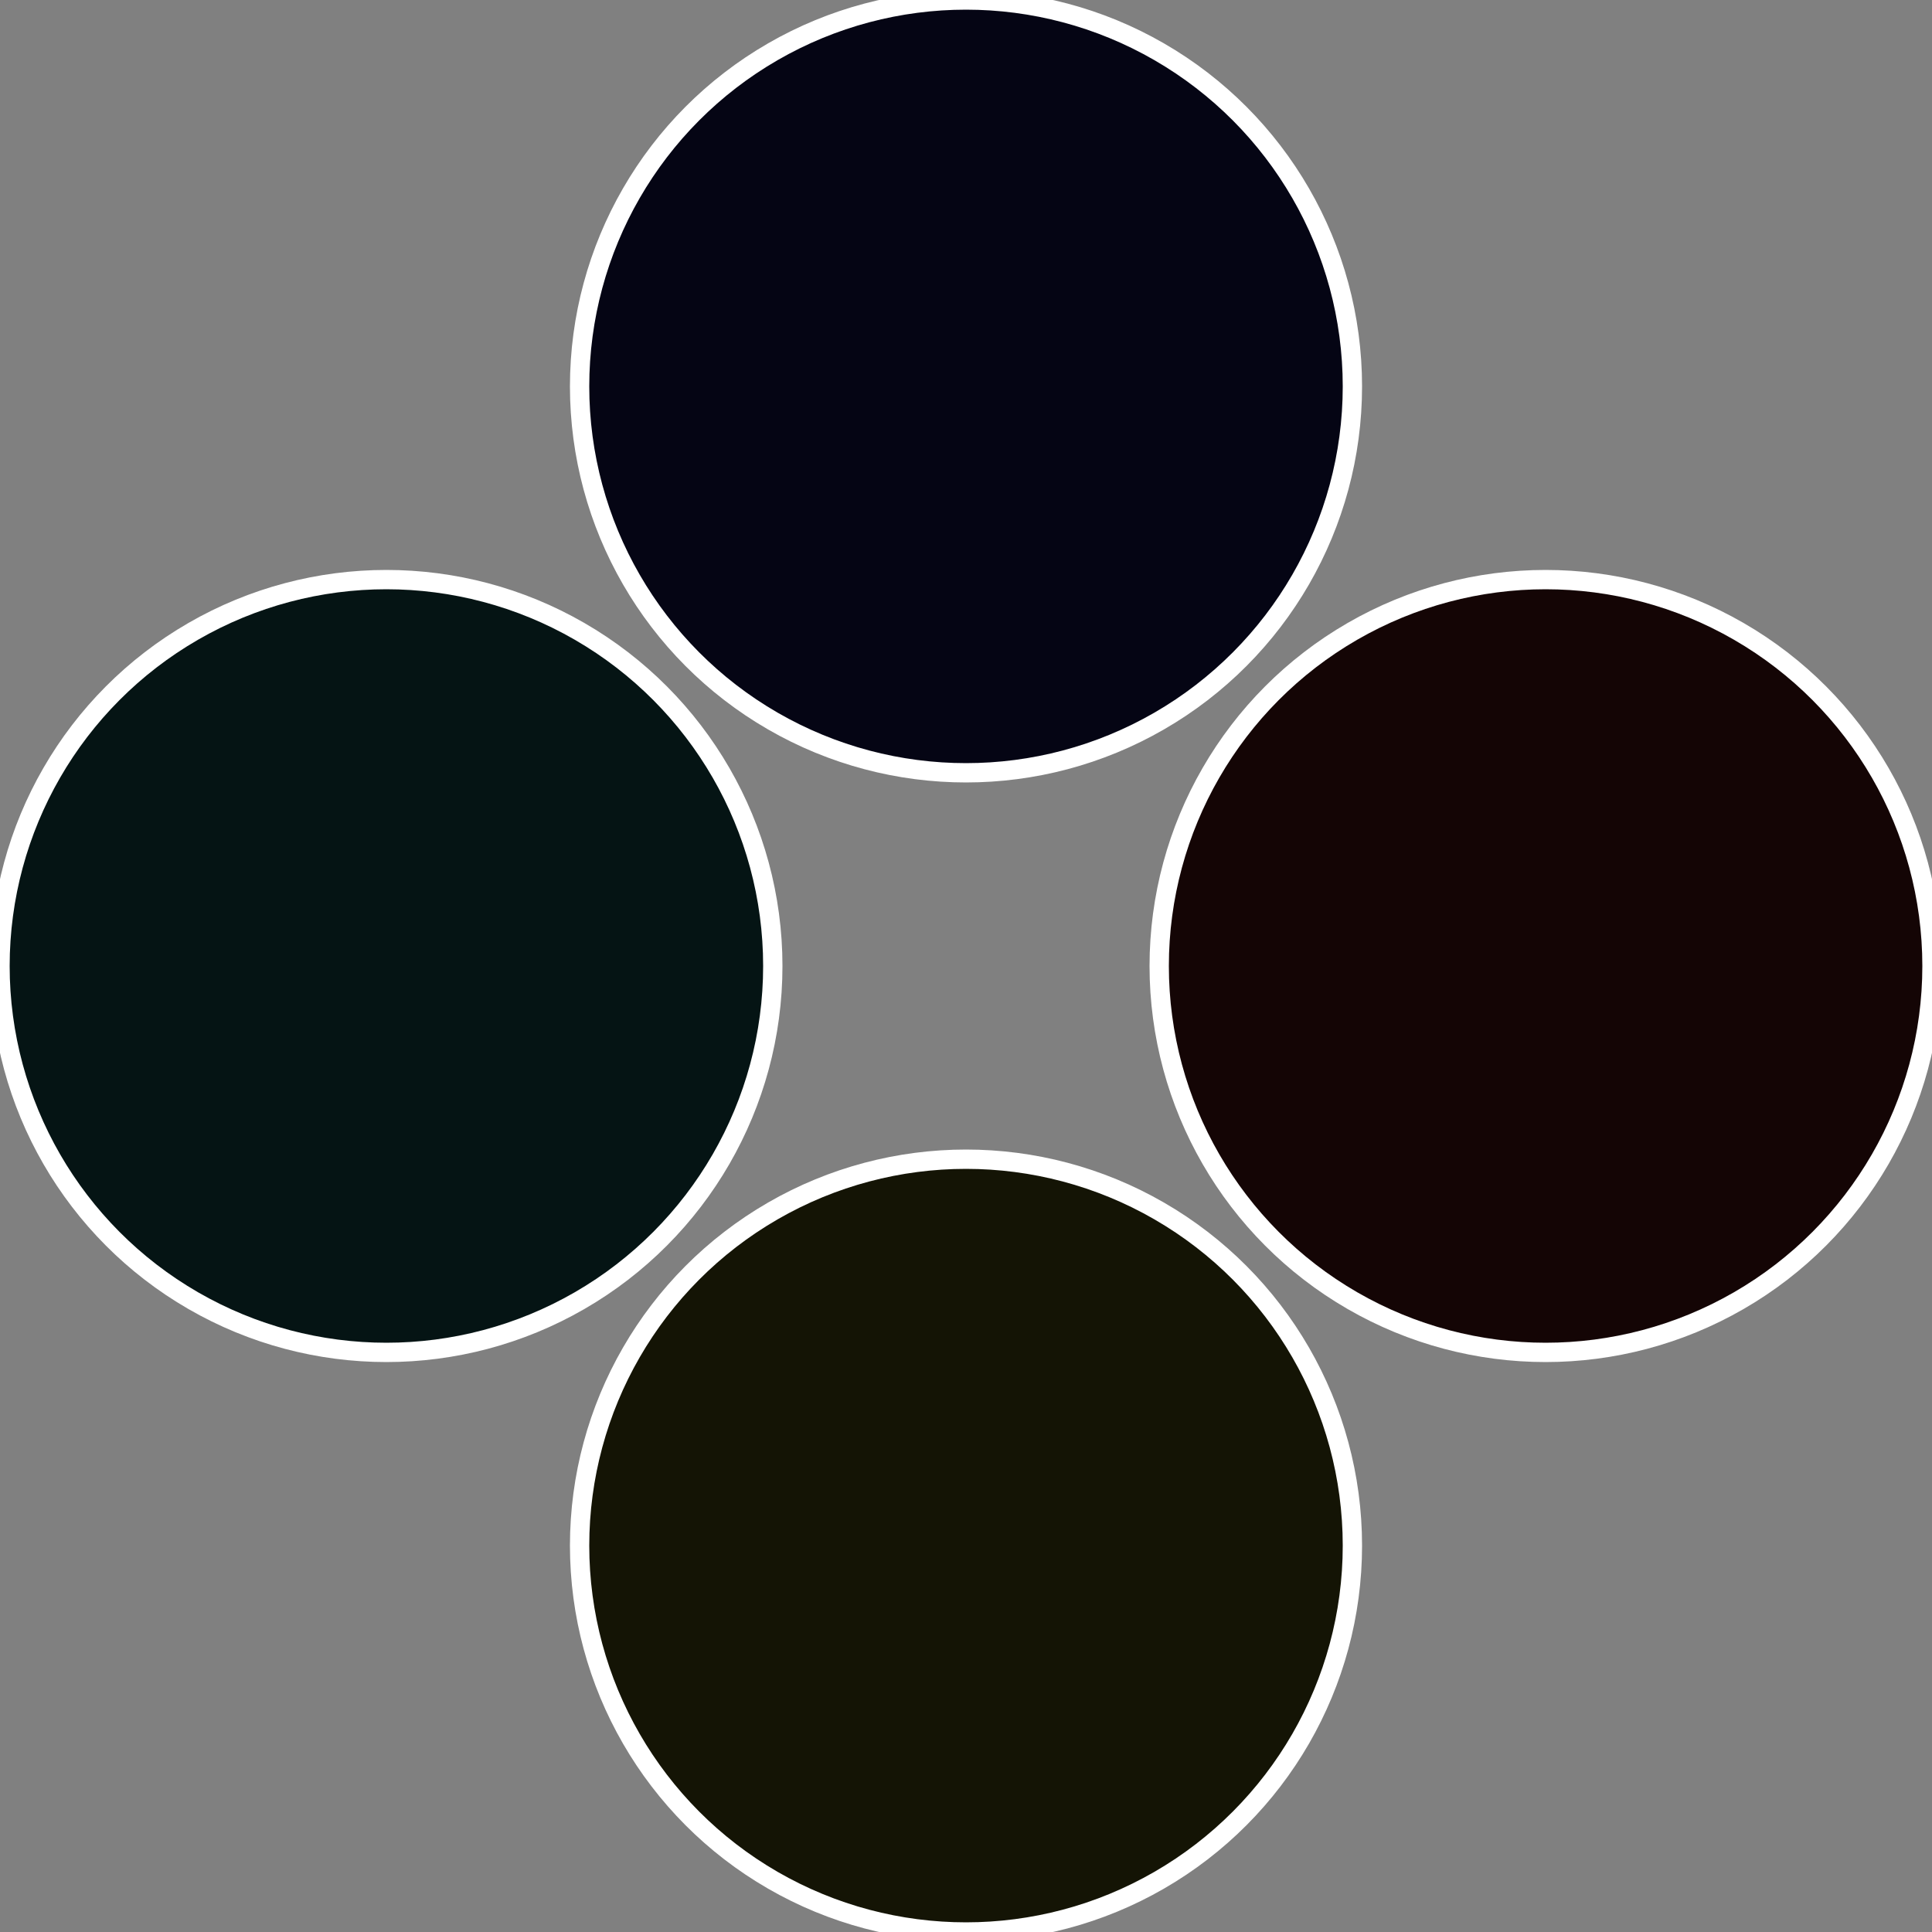
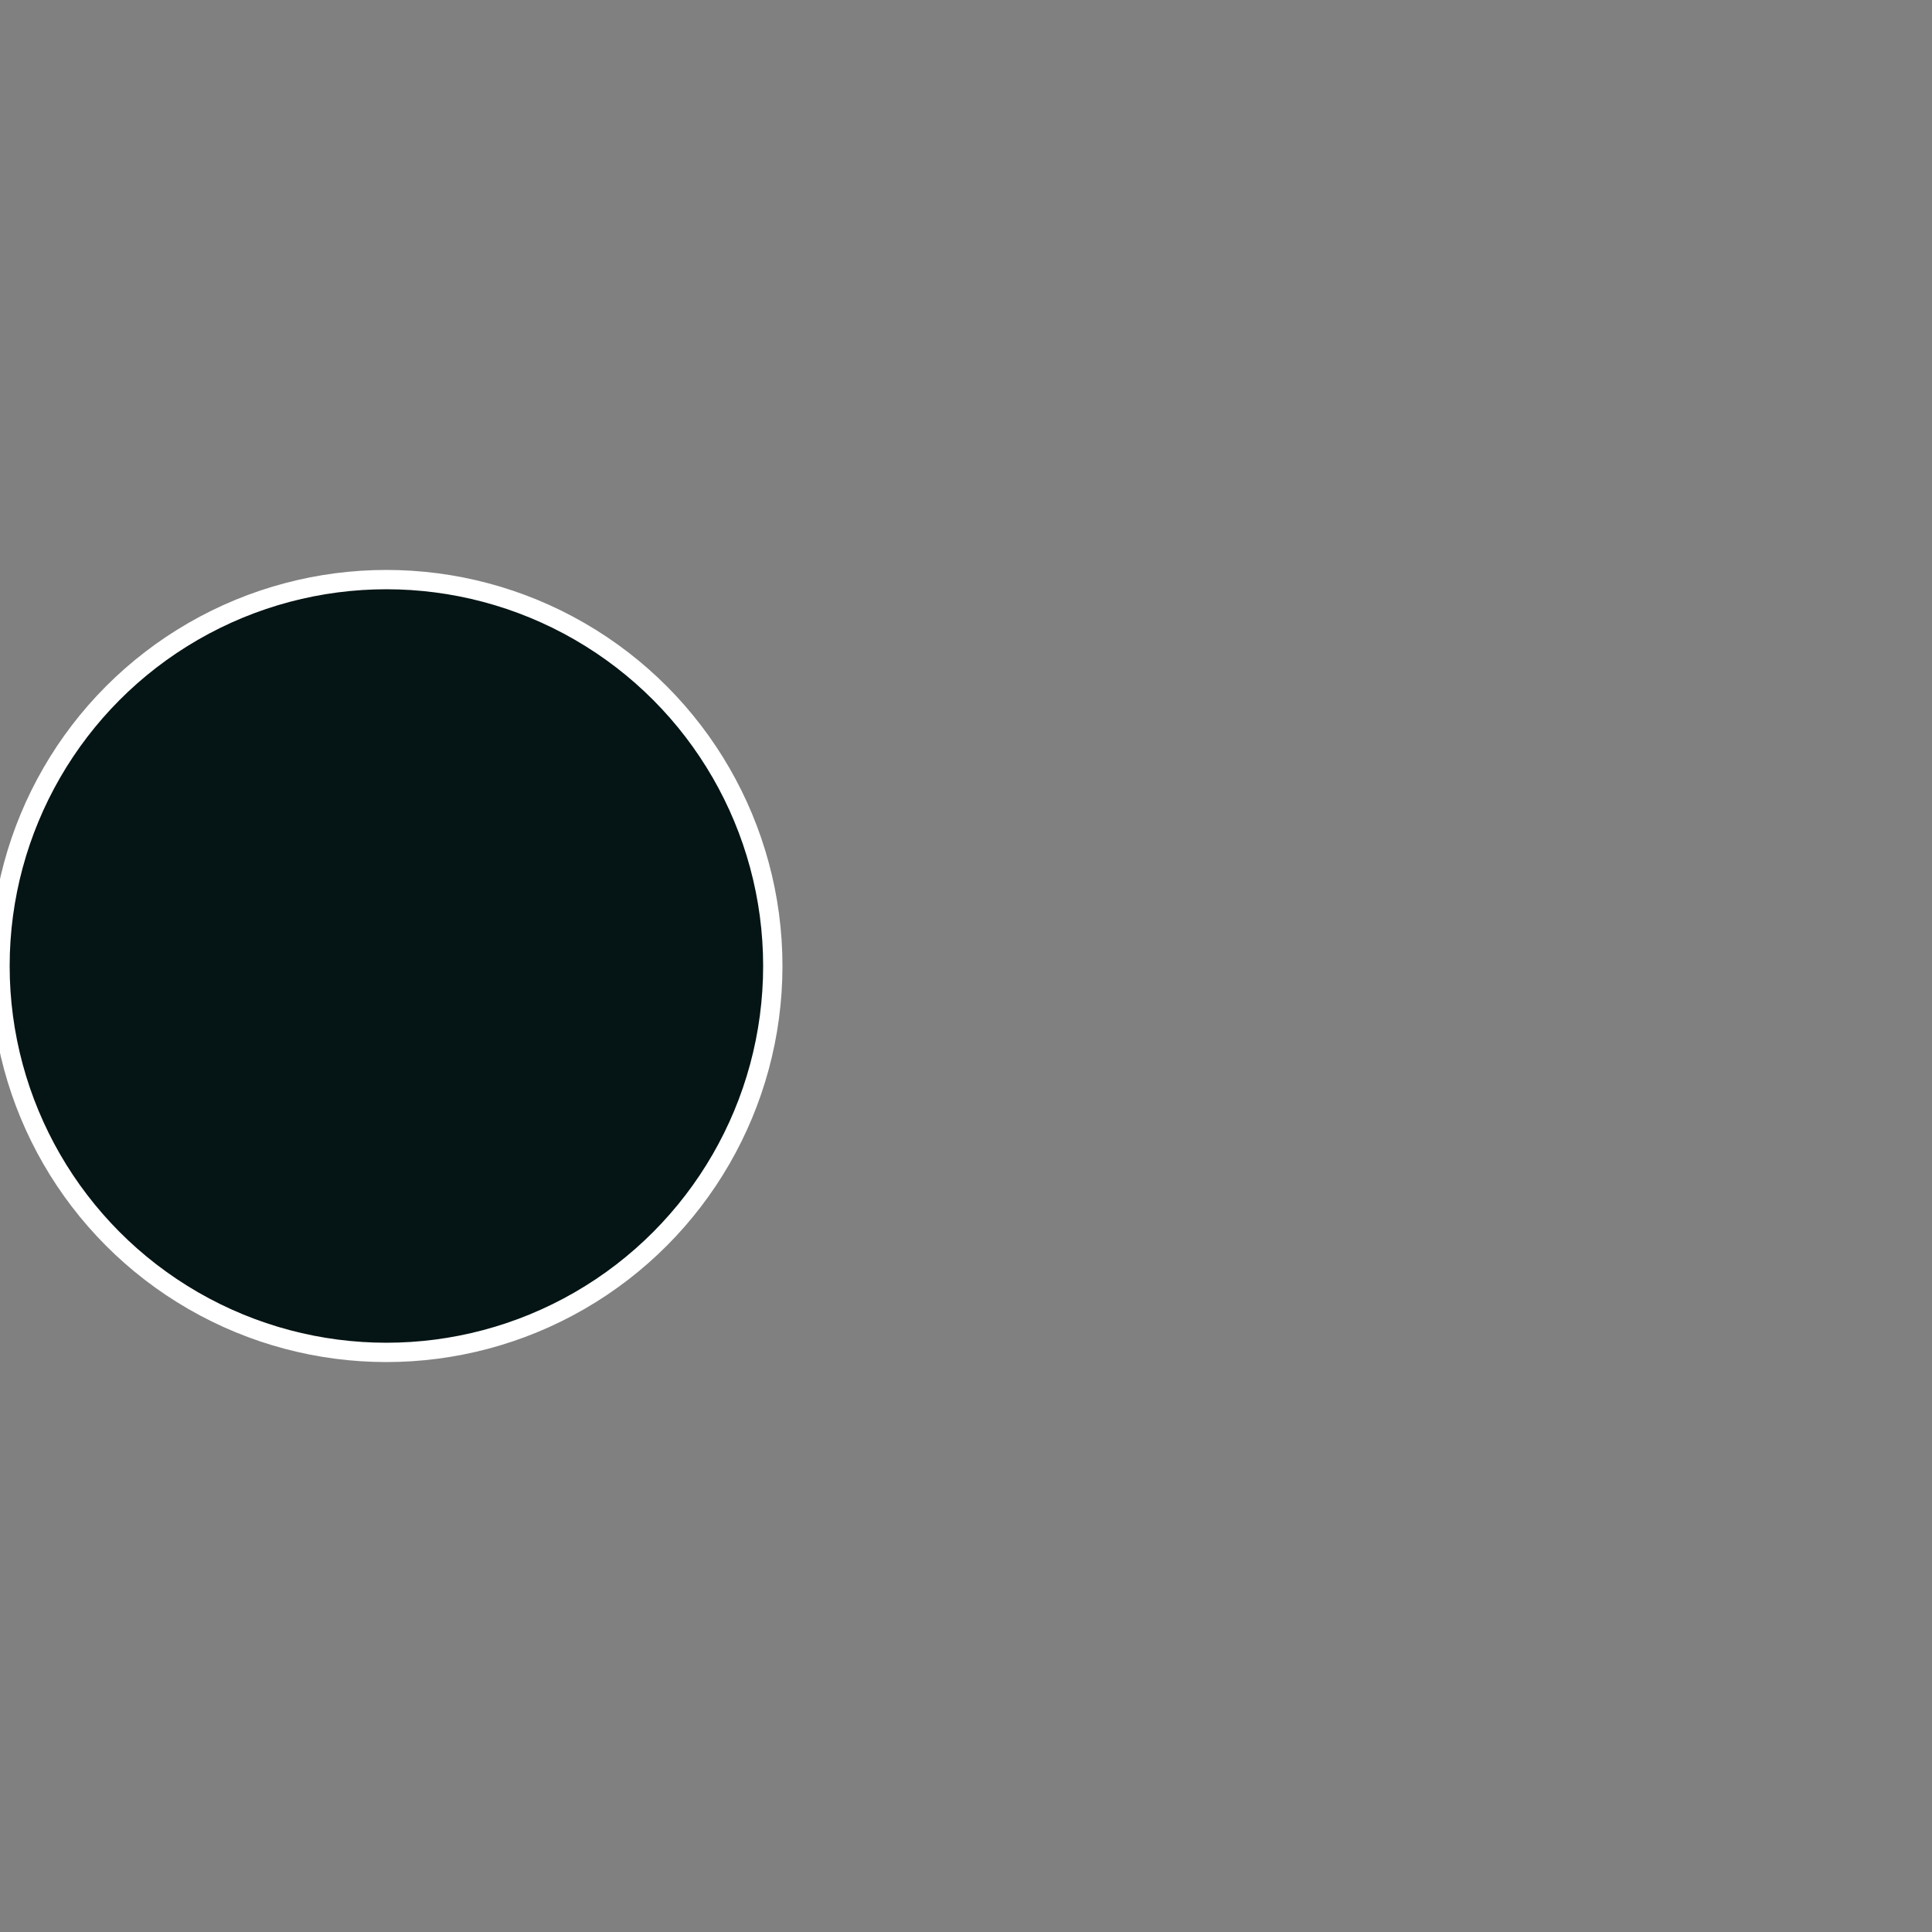
<svg xmlns="http://www.w3.org/2000/svg" width="500" height="500" viewBox="-1 -1 2 2">
  <rect x="-1" y="-1" width="2" height="2" fill="#808080" stroke="none" />
-   <circle cx="0.6" cy="0" r="0.4" fill="#140505" stroke="#fff" stroke-width="1%" />
-   <circle cx="3.6739403974421E-17" cy="0.6" r="0.4" fill="#141405" stroke="#fff" stroke-width="1%" />
  <circle cx="-0.6" cy="7.3478807948841E-17" r="0.4" fill="#051414" stroke="#fff" stroke-width="1%" />
-   <circle cx="-1.1021821192326E-16" cy="-0.6" r="0.4" fill="#050514" stroke="#fff" stroke-width="1%" />
</svg>